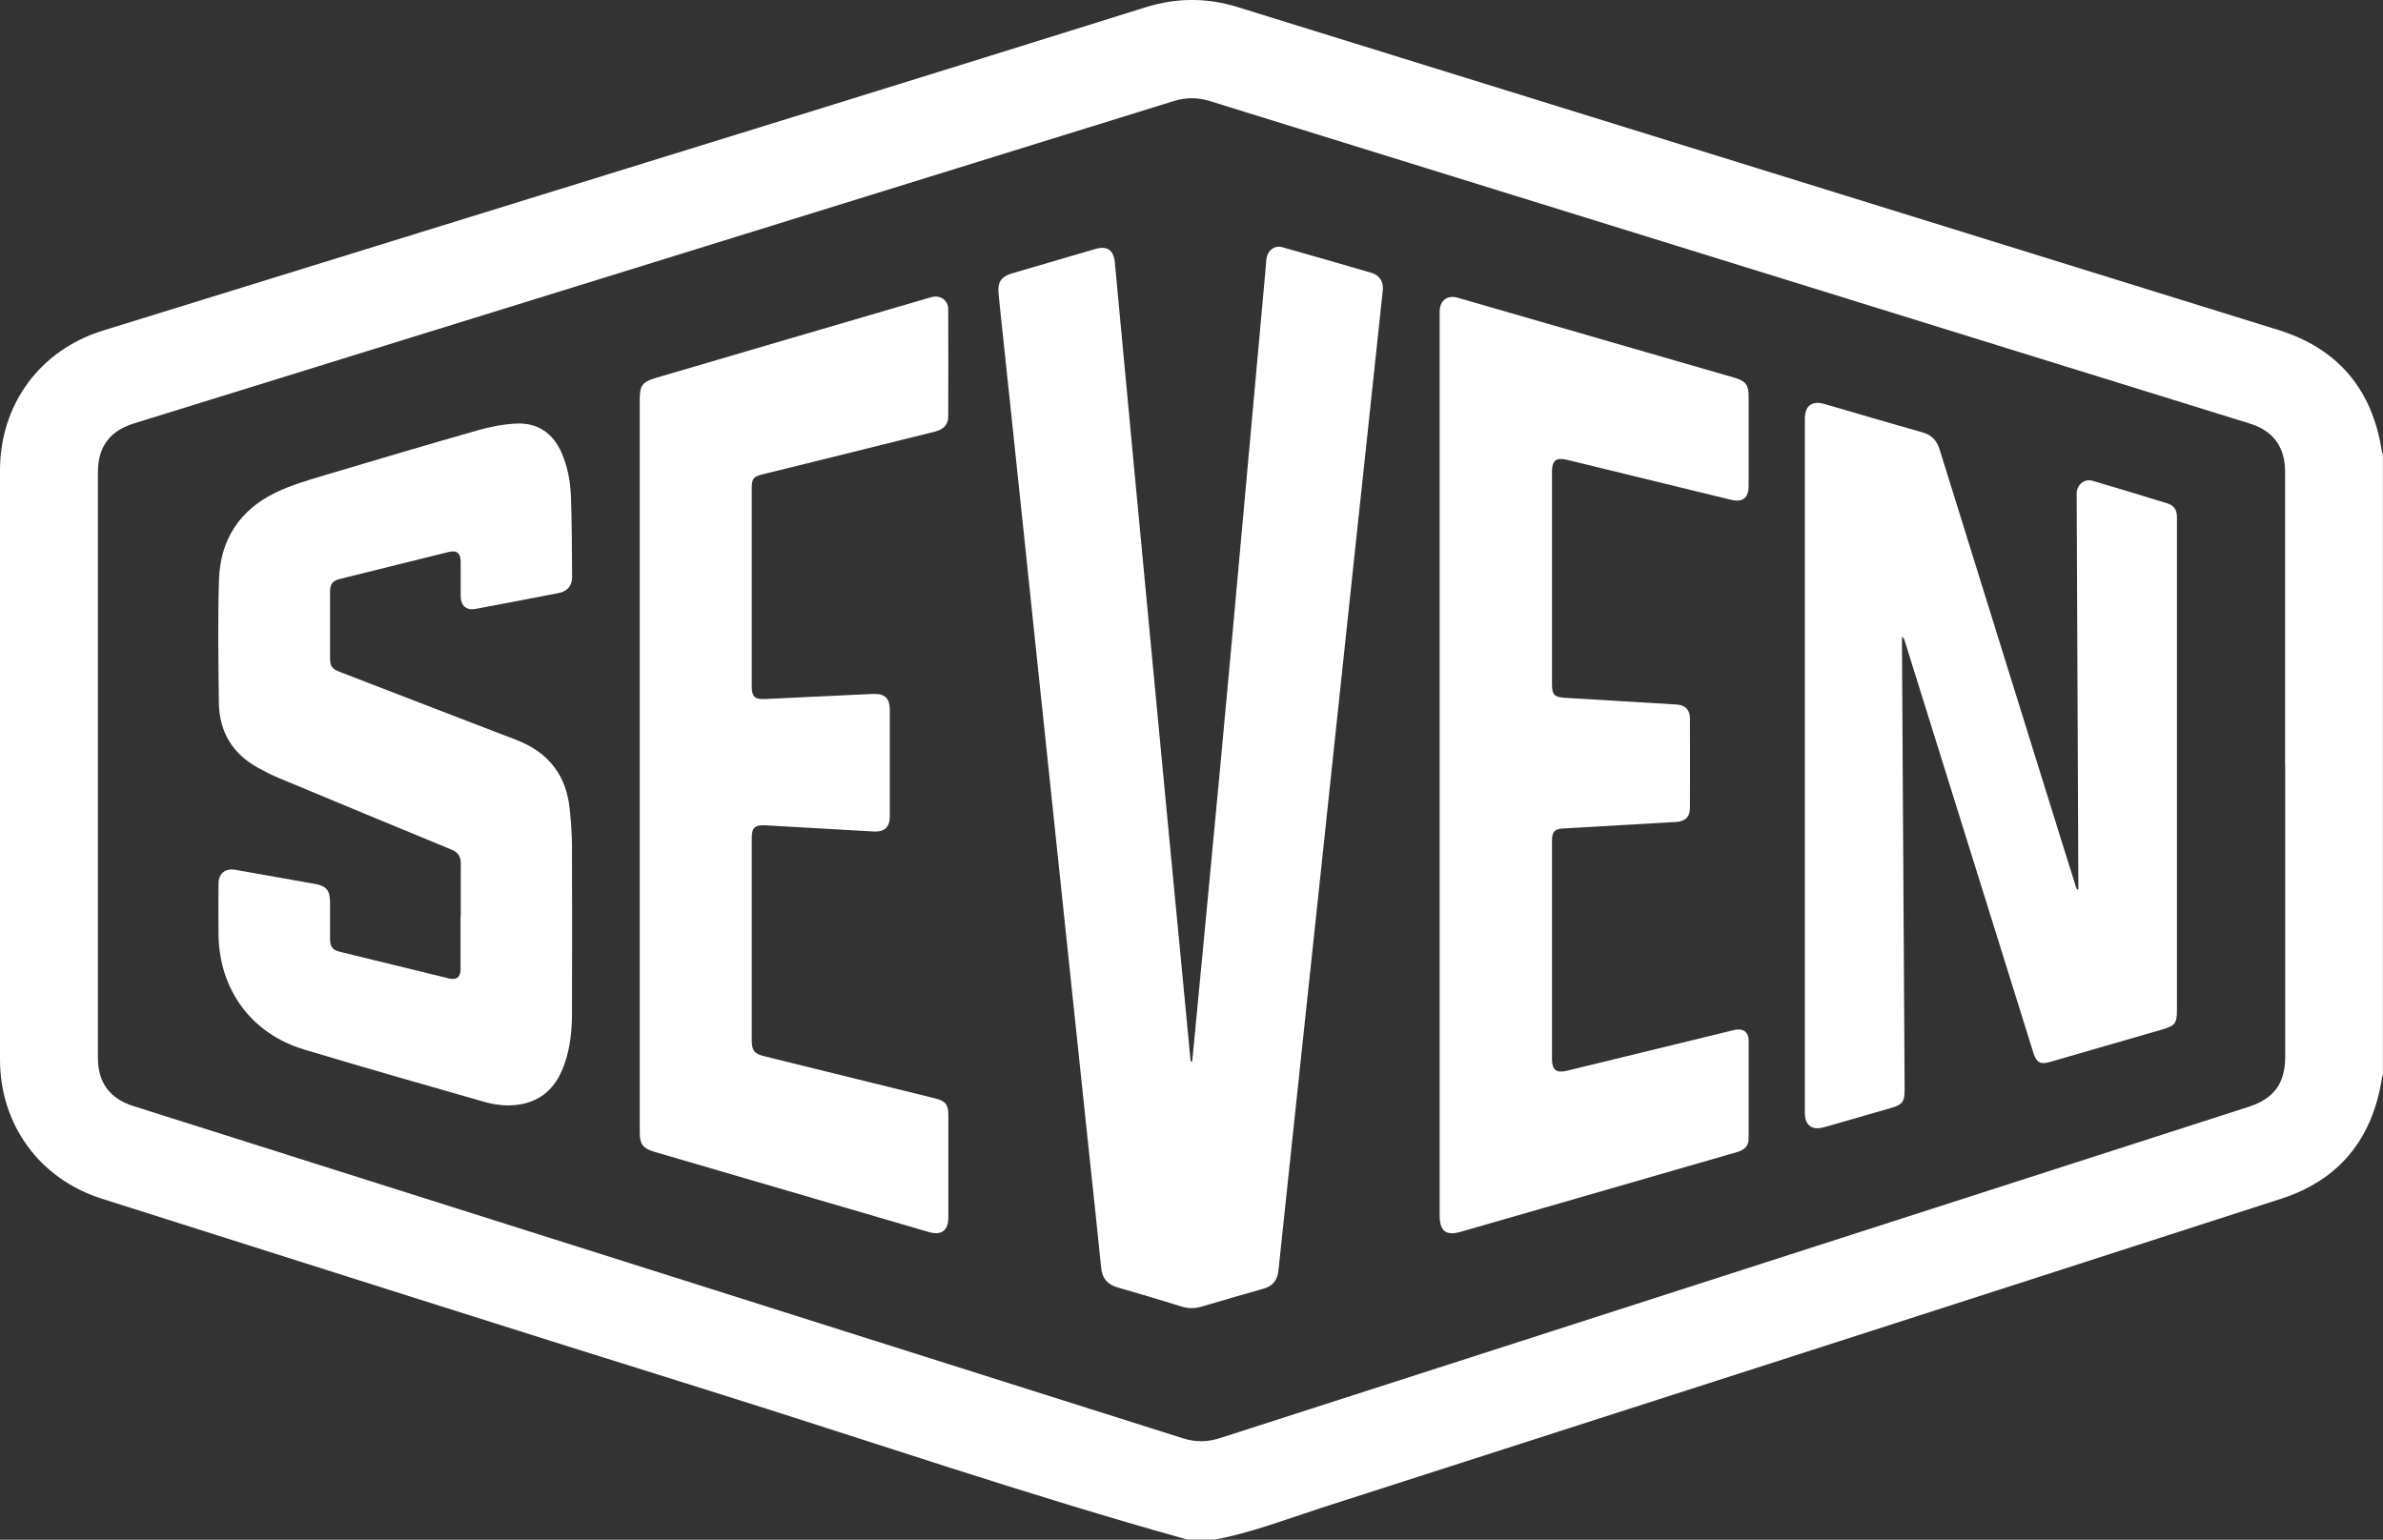
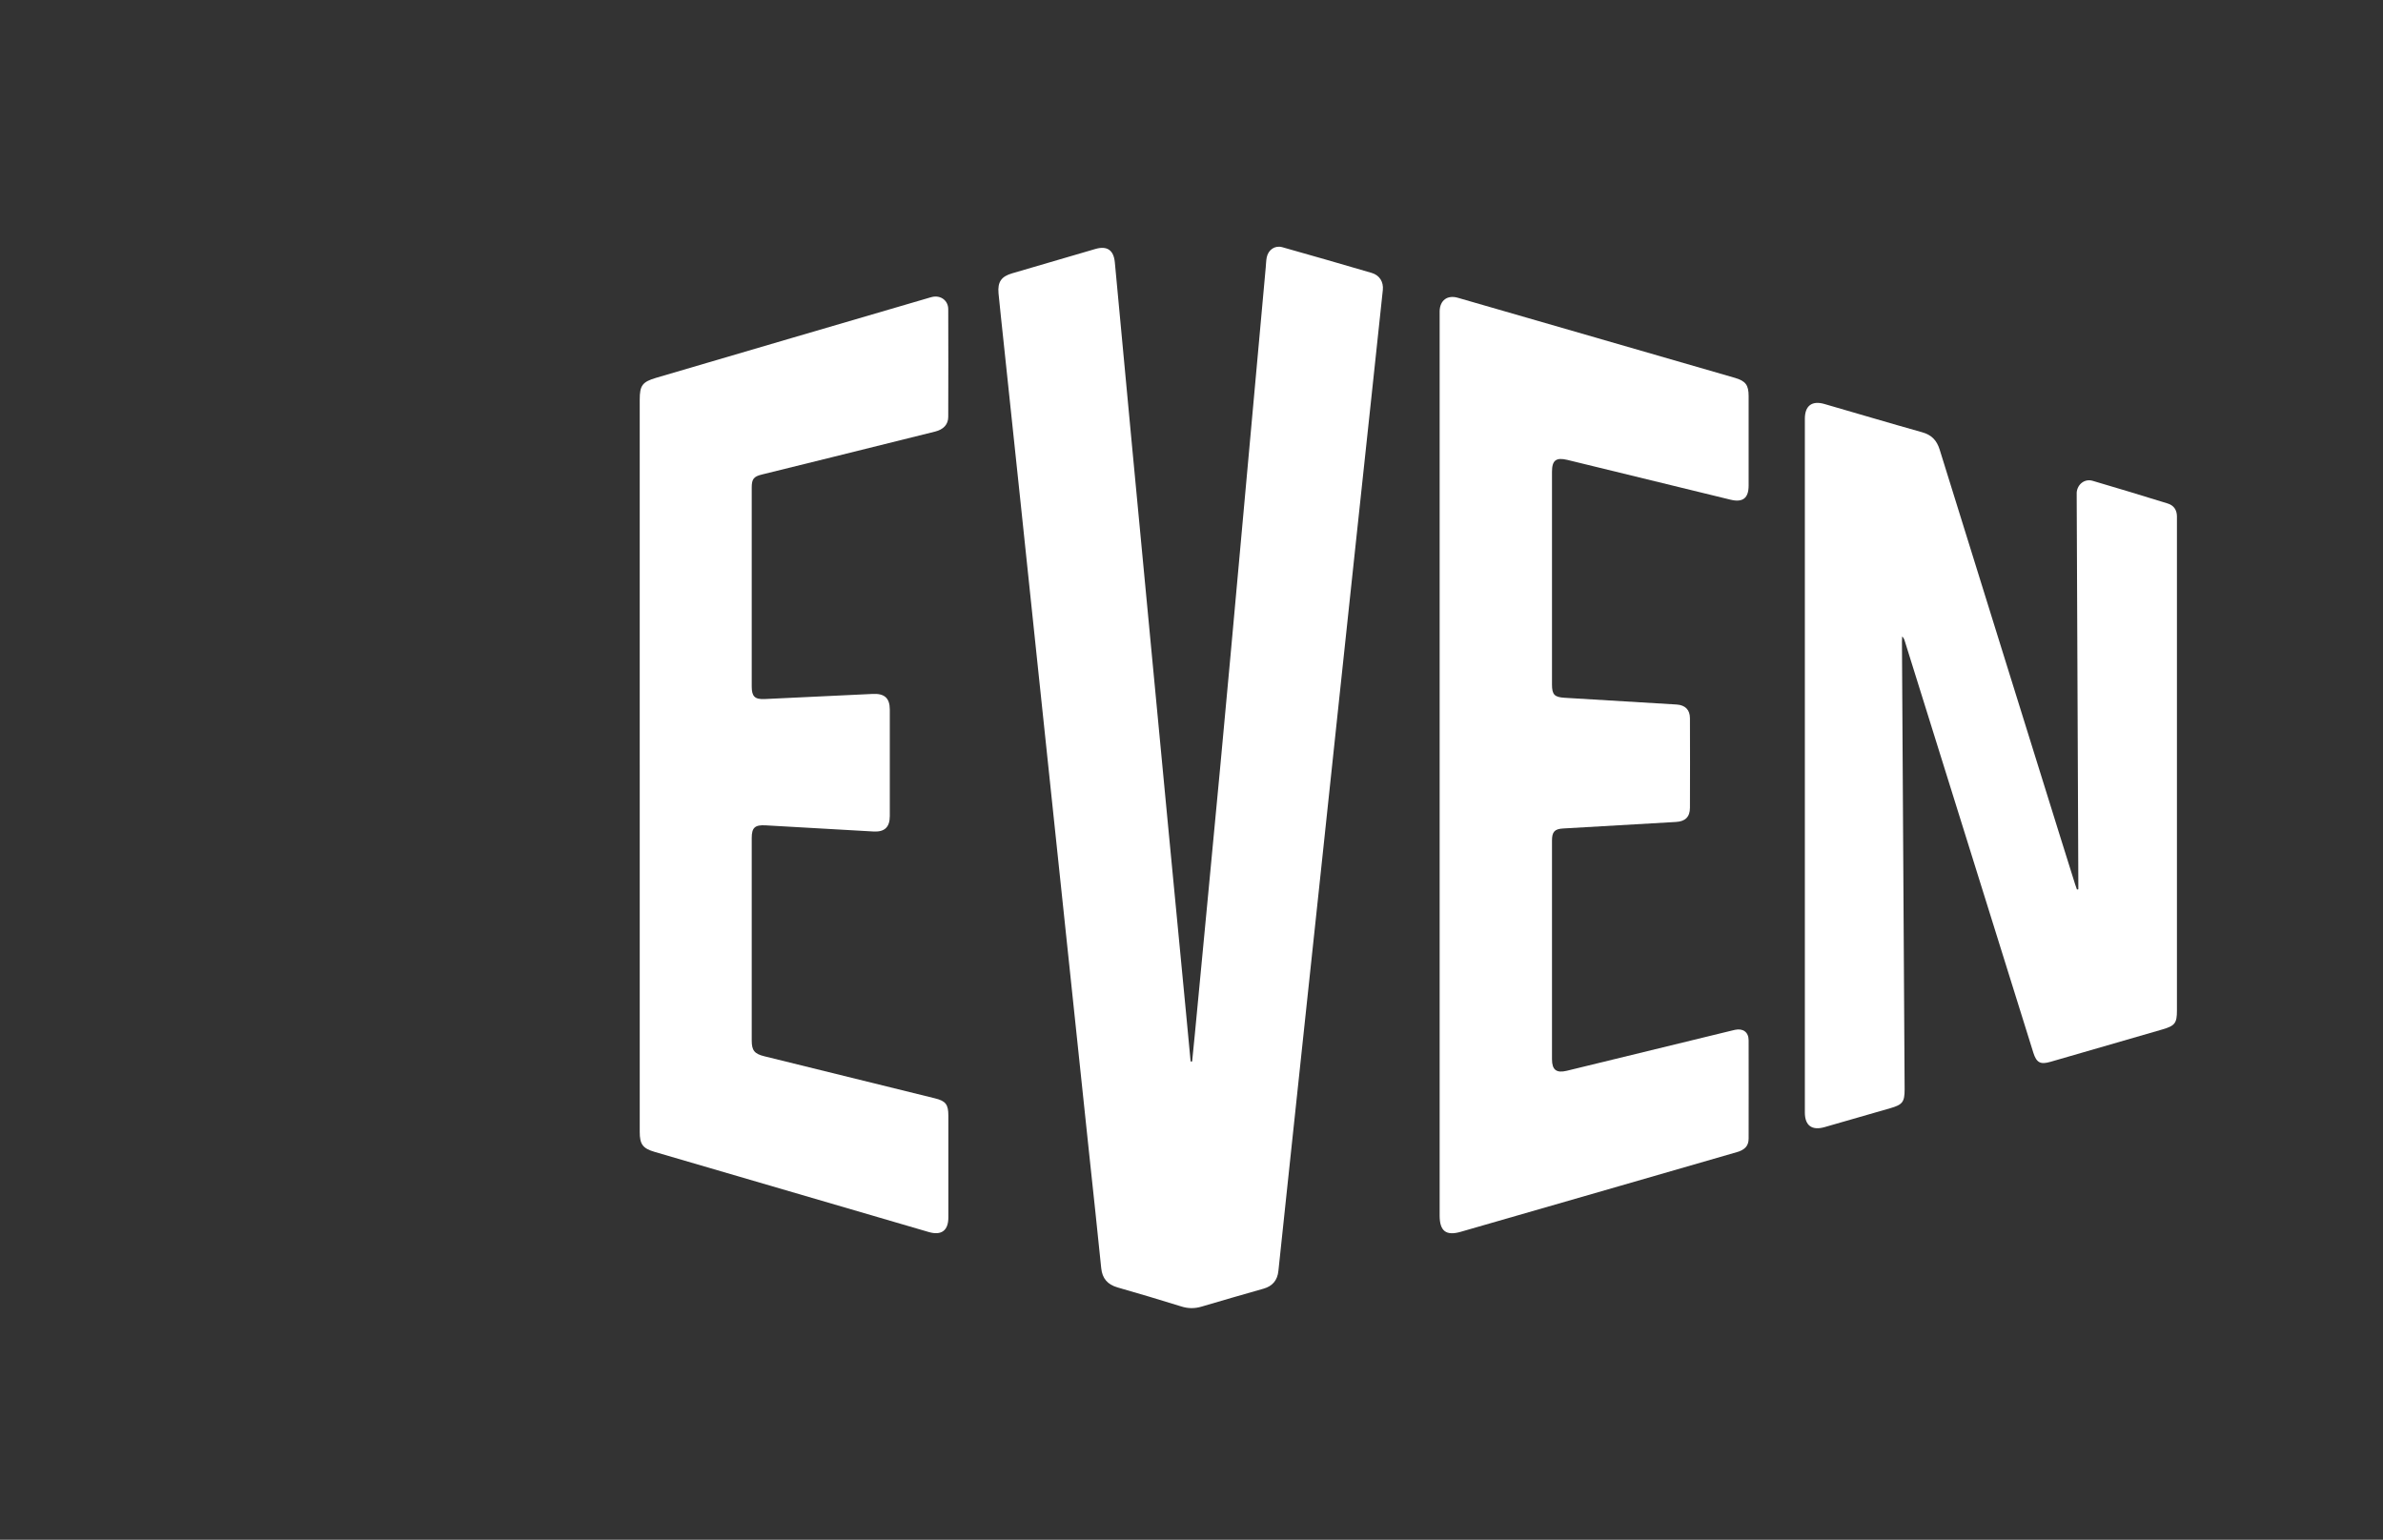
<svg xmlns="http://www.w3.org/2000/svg" id="Layer_1" version="1.1" viewBox="0 0 2046.9 1322.9">
  <rect x="0" y="0" width="2046.9" height="1322.9" fill="#333333" stroke="none" />
  <defs>
    <style>
      .st0 {
        fill: #fff;
      }
    </style>
  </defs>
-   <path class="st0" d="M1020.4,1322.9c-139.4-38.8-276.1-85.9-414.1-129-173-54-345.7-109.2-518.5-163.9C34.1,1013.1,0,966.4,0,910.3,0,741.6,0,572.9,0,404.2c0-56.7,34.2-103.4,88.5-120.2,206.9-64.1,413.8-128,620.6-192.1,91.7-28.4,183.4-57,275.1-85.7,26.3-8.2,52.3-8.3,78.6-.2,298.1,92.5,596.2,184.9,894.2,277.5,51.2,15.9,80.8,51.2,88.9,104.2.1.9.6,1.8.9,2.8v532.6c-.3,1.4-.8,2.9-1,4.3-8.3,51.5-36.8,86.5-86.3,102.5-275,88.9-550.2,177.4-825.4,265.9-30,9.7-59.5,21.2-90.7,27h-23ZM1962.8,657.4c0-84.1,0-168.2,0-252.3,0-21.1-10.3-35-30.3-41.2-297.8-92.4-595.6-184.7-893.4-277.1-10.4-3.2-20.4-3.2-30.8,0C710.6,179.2,412.8,271.5,115,363.8c-20.7,6.4-30.9,20.2-30.9,41.8,0,167.7,0,335.4,0,503.1,0,21.4,10.1,35.1,30.5,41.6,300.6,95.1,601.2,190.3,901.7,285.5,10.8,3.4,21,3.2,31.8-.3,294.4-94.9,588.8-189.7,883.2-284.5,22-7.1,31.6-20.2,31.6-43.3,0-83.4,0-166.9,0-250.3h0Z" />
  <path class="st0" d="M1024,911.9c.8-7.7,1.6-15.4,2.3-23.1,7.3-76.9,14.7-153.8,21.9-230.7,5.9-63.3,11.7-126.6,17.4-190,7.2-79.4,14.4-158.8,21.6-238.2.3-3,.3-6,.9-8.9,1.4-6.5,7.1-10.4,13.4-8.6,25.6,7.2,51.2,14.6,76.8,22.1,6.7,2,10.2,7.7,9.5,14.6-3.3,31.3-6.6,62.6-10,93.9-4.5,42.4-9.1,84.7-13.6,127.1-5.2,48.8-10.4,97.7-15.6,146.5-4.8,45.2-9.6,90.4-14.4,135.6-4.8,45.4-9.7,90.7-14.5,136.1-4.5,42-9,84.1-13.4,126.1-2.7,25.8-5.5,51.6-8.2,77.5-.8,8-5,13.1-12.8,15.3-17.8,5-35.5,10.2-53.2,15.4-6,1.8-11.7,1.7-17.6-.2-18.1-5.6-36.3-11.1-54.6-16.3-8.6-2.5-13.1-7.7-14-16.6-3.3-32.6-6.8-65.2-10.3-97.8-5.2-49.3-10.4-98.7-15.6-148-4.8-45.5-9.6-91-14.4-136.6-4.9-46.2-9.7-92.4-14.6-138.6-4.8-45.7-9.6-91.4-14.4-137.1-4.8-46-9.7-92-14.6-138.1-1.4-13.7-3-27.5-4.3-41.2-.9-9.9,2.4-14.6,11.8-17.3,23.8-7,47.6-13.9,71.4-20.9,10-2.9,15.7.9,16.7,11.5,5,52.7,9.9,105.4,14.8,158.1,5.2,54.9,10.4,109.7,15.6,164.6,5.1,54.4,10.3,108.7,15.5,163.1,5.1,53.9,10.4,107.7,15.5,161.6,1.3,13.1,2.5,26.2,3.7,39.2.4,0,.8,0,1.2,0h0Z" />
  <path class="st0" d="M1785.2,763.8c0-1.8,0-3.6,0-5.5-.5-110.2-.9-220.5-1.4-330.7,0-1.5,0-3,0-4.5.6-7.1,6.9-12,13.7-10,21.6,6.3,43.1,12.9,64.5,19.5,5.2,1.6,7.8,5.5,7.9,10.9,0,1.3,0,2.7,0,4v420.7c0,10.8-1.7,13.1-12.3,16.2-32.1,9.3-64.3,18.6-96.4,27.9-8.6,2.5-11.9.7-14.6-7.7-36.8-117.9-73.6-235.8-110.4-353.6-.4-1.4-.9-2.8-2.3-4.2,0,1.5-.2,2.9-.2,4.4.8,128.2,1.6,256.5,2.3,384.7,0,10.9-1.8,13.2-12.2,16.2-18.9,5.4-37.7,10.9-56.6,16.3-10.9,3.1-16.9-1.4-16.9-12.6,0-198.7,0-397.4,0-596,0-11.2,6.1-15.8,16.8-12.7,28,8.1,55.9,16.4,84,24.3,8.1,2.3,12.5,6.9,15,14.9,34.1,110,68.5,219.9,102.7,329.9,4.5,14.5,9,28.9,13.6,43.4.5,1.5,1.1,3.1,1.6,4.6.3,0,.7,0,1,0h0Z" />
  <path class="st0" d="M1236.6,657.4v-384.7c0-1.8,0-3.7,0-5.5.3-9.2,6.6-13.9,15.5-11.4,22.4,6.4,44.8,12.9,67.2,19.4,56.9,16.5,113.9,32.9,170.8,49.4,9.3,2.7,11.9,6.2,11.9,15.7,0,25.6,0,51.3,0,76.9,0,10.8-5,14.7-15.6,12.1-46.7-11.4-93.5-22.8-140.2-34.2-9.6-2.3-13.1.4-13.1,10.2,0,61,0,121.9,0,182.9,0,8.6,2.2,10.8,10.8,11.3,32.1,1.9,64.2,3.9,96.3,5.8,7.3.5,11.4,4.5,11.4,11.8.1,25.6.1,51.3,0,76.9,0,7.9-4.1,11.8-12.1,12.2-32.3,1.9-64.5,3.7-96.8,5.6-7.4.4-9.6,2.9-9.6,10.4,0,62.6,0,125.2,0,187.9,0,9.1,3.8,12,12.6,9.9,47.1-11.4,94.1-22.9,141.2-34.4,1.1-.3,2.3-.5,3.4-.8,6.9-1.5,11.7,2,11.7,9,.1,28.1,0,56.3,0,84.4,0,6.3-3.2,9.7-10.2,11.7-33.1,9.6-66.2,19.1-99.3,28.7-45.9,13.2-91.8,26.5-137.7,39.7-12.7,3.7-18.2-.6-18.2-13.9,0-129.1,0-258.1,0-387.2h0Z" />
  <path class="st0" d="M549.5,657.1v-313.7c0-12.3,2.3-15.3,14.1-18.8,77.6-22.8,155.2-45.6,232.9-68.3,1.4-.4,2.9-.9,4.3-1.2,7.3-1.6,13.7,3.1,13.7,10.6.1,30.8.1,61.6,0,92.4,0,6.6-4.1,10.9-11.3,12.7-29.2,7.3-58.5,14.5-87.7,21.8-20.4,5-40.7,10.1-61.1,15.1-7,1.7-8.7,3.9-8.7,11.2,0,57,0,113.9,0,170.9,0,8.5,2.6,11.2,11.1,10.8,30.9-1.4,61.9-2.9,92.8-4.4,10.1-.5,14.7,3.5,14.7,13.5,0,30.5,0,60.9,0,91.4,0,9.5-4.4,13.8-13.9,13.3-30.9-1.7-61.9-3.5-92.8-5.3-9.1-.5-11.9,1.9-11.9,10.9,0,58,0,115.9,0,173.9,0,8.6,2.3,11.5,10.8,13.6,48.8,12,97.6,24.1,146.4,36.1,9.4,2.3,11.7,5.2,11.7,15,0,29.1,0,58.3,0,87.4,0,11.3-6,15.7-16.9,12.5-78.5-22.9-156.9-45.8-235.3-68.8-10.3-3-12.9-6.6-12.9-17.2,0-105.1,0-210.2,0-315.2h0Z" />
-   <path class="st0" d="M395.8,786.8c0-15-.1-30,0-45,0-6-2.4-9.5-7.9-11.8-49.7-20.5-99.4-41.1-149-61.8-5.8-2.4-11.4-5.4-17-8.4-22.2-12.1-33.5-31-33.9-56-.4-35.3-1-70.6.1-105.9,1.1-34.3,17.9-60,49.1-74.9,13.1-6.3,27.3-10.4,41.3-14.6,44.5-13.3,89-26.5,133.7-39.2,10.2-2.9,20.8-4.8,31.4-5.3,18.4-.8,31.4,8.3,38.8,25.2,5.2,11.9,7.5,24.6,8,37.4.8,23.1.9,46.3,1,69.4,0,7.3-4.1,12.2-11.5,13.6-23.9,4.7-47.7,9.2-71.6,13.7-7.7,1.4-12.5-2.9-12.6-10.8,0-9.8,0-19.6,0-29.5,0-7.8-3.2-10.4-10.6-8.6-31,7.7-62,15.3-93.1,23.1-6.3,1.6-8.5,4.4-8.5,11,0,18.8,0,37.6,0,56.4,0,7.9,1.3,9.7,8.7,12.6,50.3,19.4,100.6,38.9,151,58.2,27.8,10.6,43.4,30.4,46.2,60,1,10.4,1.9,20.9,1.9,31.4.2,47.8.1,95.6,0,143.4,0,14.5-1.4,29-6.1,42.8-6.1,18.2-17.2,31.5-37,35.4-11.4,2.3-22.6.9-33.6-2.3-51.2-14.7-102.4-29.2-153.4-44.6-45.2-13.6-72.8-51.2-73.5-98.4-.2-14.7-.1-29.3,0-44,0-8.8,5.7-13.5,14.4-12,23,4,45.9,8.1,68.8,12.2,9.5,1.7,12.5,5.6,12.6,15.5,0,10.7,0,21.3,0,32,0,6.3,2.2,9.2,8.3,10.7,31.4,7.7,62.7,15.4,94.1,23,6.2,1.5,9.7-1.2,9.7-7.7,0-15.5,0-31,0-46.5h0Z" />
</svg>